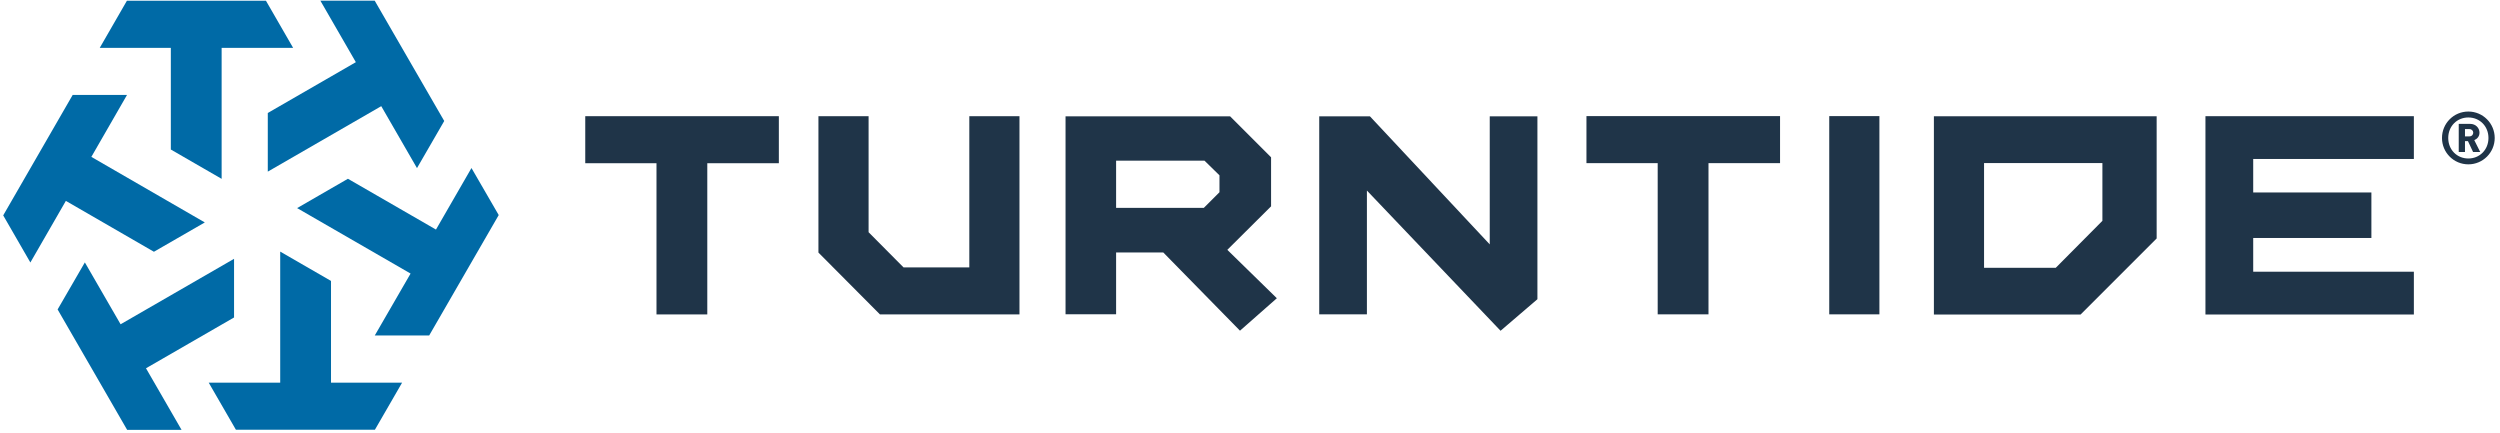
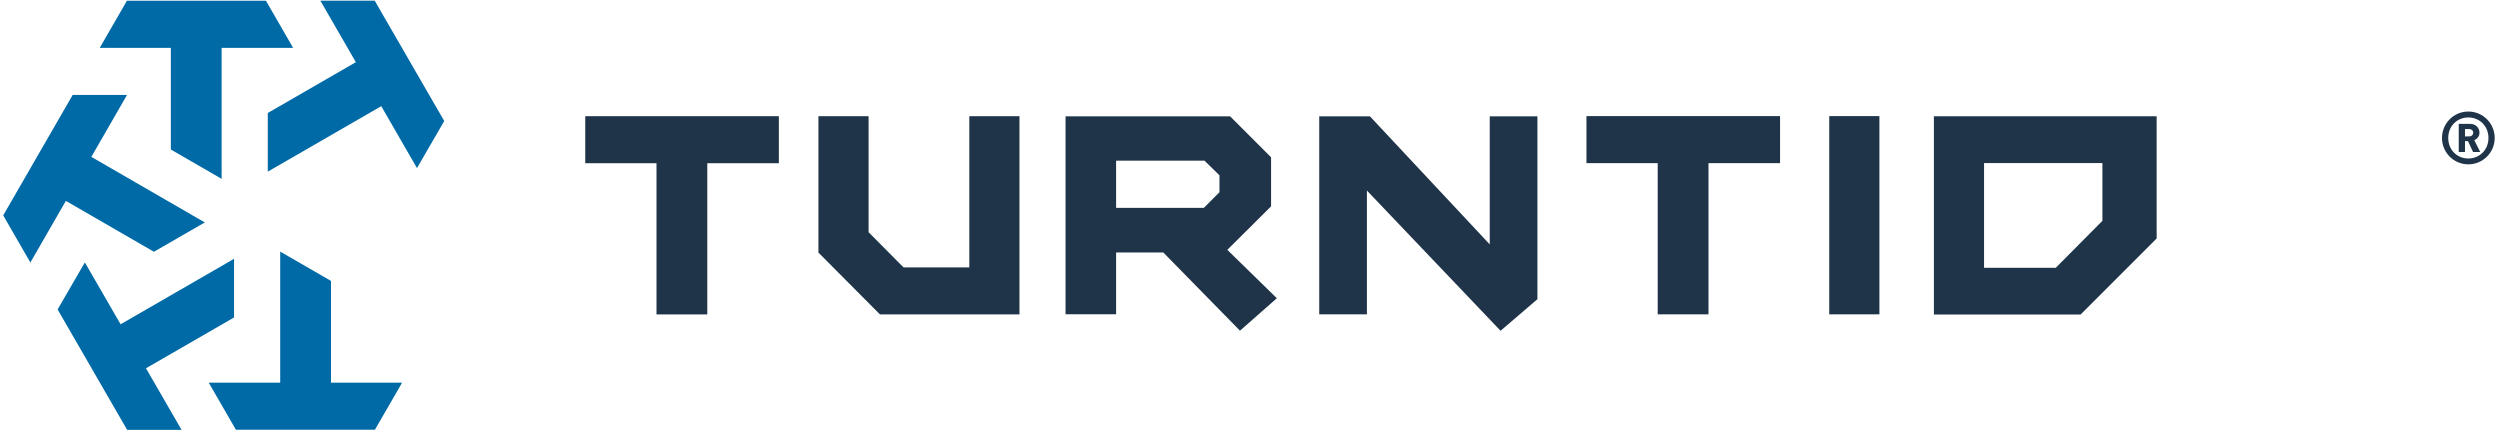
<svg xmlns="http://www.w3.org/2000/svg" width="312" height="54" viewBox="0 0 312 54" fill="none">
  <path d="M21.32 18.66L27.66 22.32V5.97H36.58L33.19 0.09H15.84L12.45 5.97H21.32V18.66Z" fill="#006AA6" />
  <path d="M19.21 31.42L25.56 27.76L11.4 19.58L15.85 11.85H9.07L0.4 26.88L3.79 32.76L8.22 25.07L19.21 31.42Z" fill="#006AA6" />
  <path d="M29.21 39.62V32.3L15.05 40.47L10.59 32.75L7.19 38.62L15.87 53.65H22.66L18.22 45.96L29.21 39.62Z" fill="#006AA6" />
  <path d="M41.31 35.06L34.97 31.4V47.76H26.05L29.44 53.63H46.79L50.18 47.76H41.31V35.06Z" fill="#006AA6" />
-   <path d="M58.84 20.97L54.41 28.65L43.42 22.31L37.08 25.97L51.24 34.14L46.77 41.87H53.56L62.24 26.84L58.84 20.97Z" fill="#006AA6" />
  <path d="M33.42 14.1V21.42L47.58 13.25L52.04 20.98L55.44 15.1L46.76 0.08H39.98L44.41 7.76L33.42 14.1Z" fill="#006AA6" />
  <path d="M197.99 20.36H206.88V39.23H213.22V20.36H222.15V14.49H197.99V20.36Z" fill="#1F3448" />
  <path d="M234.55 14.49H228.29V39.23H234.55V14.49Z" fill="#1F3448" />
  <path d="M73.04 20.37H81.93V39.24H88.27V20.37H97.2V14.5H73.04V20.37Z" fill="#1F3448" />
  <path d="M120.97 33.37H118.15H112.76L108.4 28.98V14.5H102.14V31.52L109.82 39.24H121.01H127.23V14.5H120.97V33.37Z" fill="#1F3448" />
  <path d="M185.92 30.5L170.97 14.52H164.64V39.23H170.59V23.78L187.27 41.28L191.87 37.34V14.52H185.92V30.5Z" fill="#1F3448" />
  <path d="M158.63 25.75V19.63L153.52 14.52H132.98V39.22H139.29V31.51H145.18L154.75 41.27L159.35 37.22L153.17 31.18L158.63 25.75ZM152.19 23.99L150.24 25.94H139.29V20.05H150.32L152.19 21.88V23.99Z" fill="#1F3448" />
-   <path d="M275.24 39.25H301.25V33.91H281.2V29.7H295.95V24.02H281.2V19.84H301.25V14.5H275.24V39.25Z" fill="#1F3448" />
  <path d="M241.35 14.51V39.25H259.66L269.15 29.76V14.51H262.81H241.35ZM262.38 27.56L256.56 33.42H247.61V20.35H259.75H262.38V27.56Z" fill="#1F3448" />
  <path d="M309.44 16.56C309.44 15.98 308.98 15.46 308.28 15.46H306.85V18.97H307.63V17.61H308L308.64 18.97H309.53L308.79 17.49C309.13 17.35 309.44 17.04 309.44 16.56ZM308.18 17.02H307.63V16.11H308.18C308.47 16.11 308.66 16.32 308.66 16.56C308.66 16.81 308.47 17.02 308.18 17.02Z" fill="#1F3448" />
  <path d="M308.05 13.92C306.23 13.92 304.76 15.39 304.76 17.22C304.76 19.04 306.23 20.51 308.05 20.51C309.87 20.51 311.34 19.03 311.34 17.22C311.34 15.4 309.87 13.92 308.05 13.92ZM308.05 19.78C306.63 19.78 305.54 18.69 305.54 17.22C305.54 15.75 306.63 14.66 308.05 14.66C309.47 14.66 310.56 15.75 310.56 17.22C310.56 18.68 309.47 19.78 308.05 19.78Z" fill="#1F3448" />
</svg>